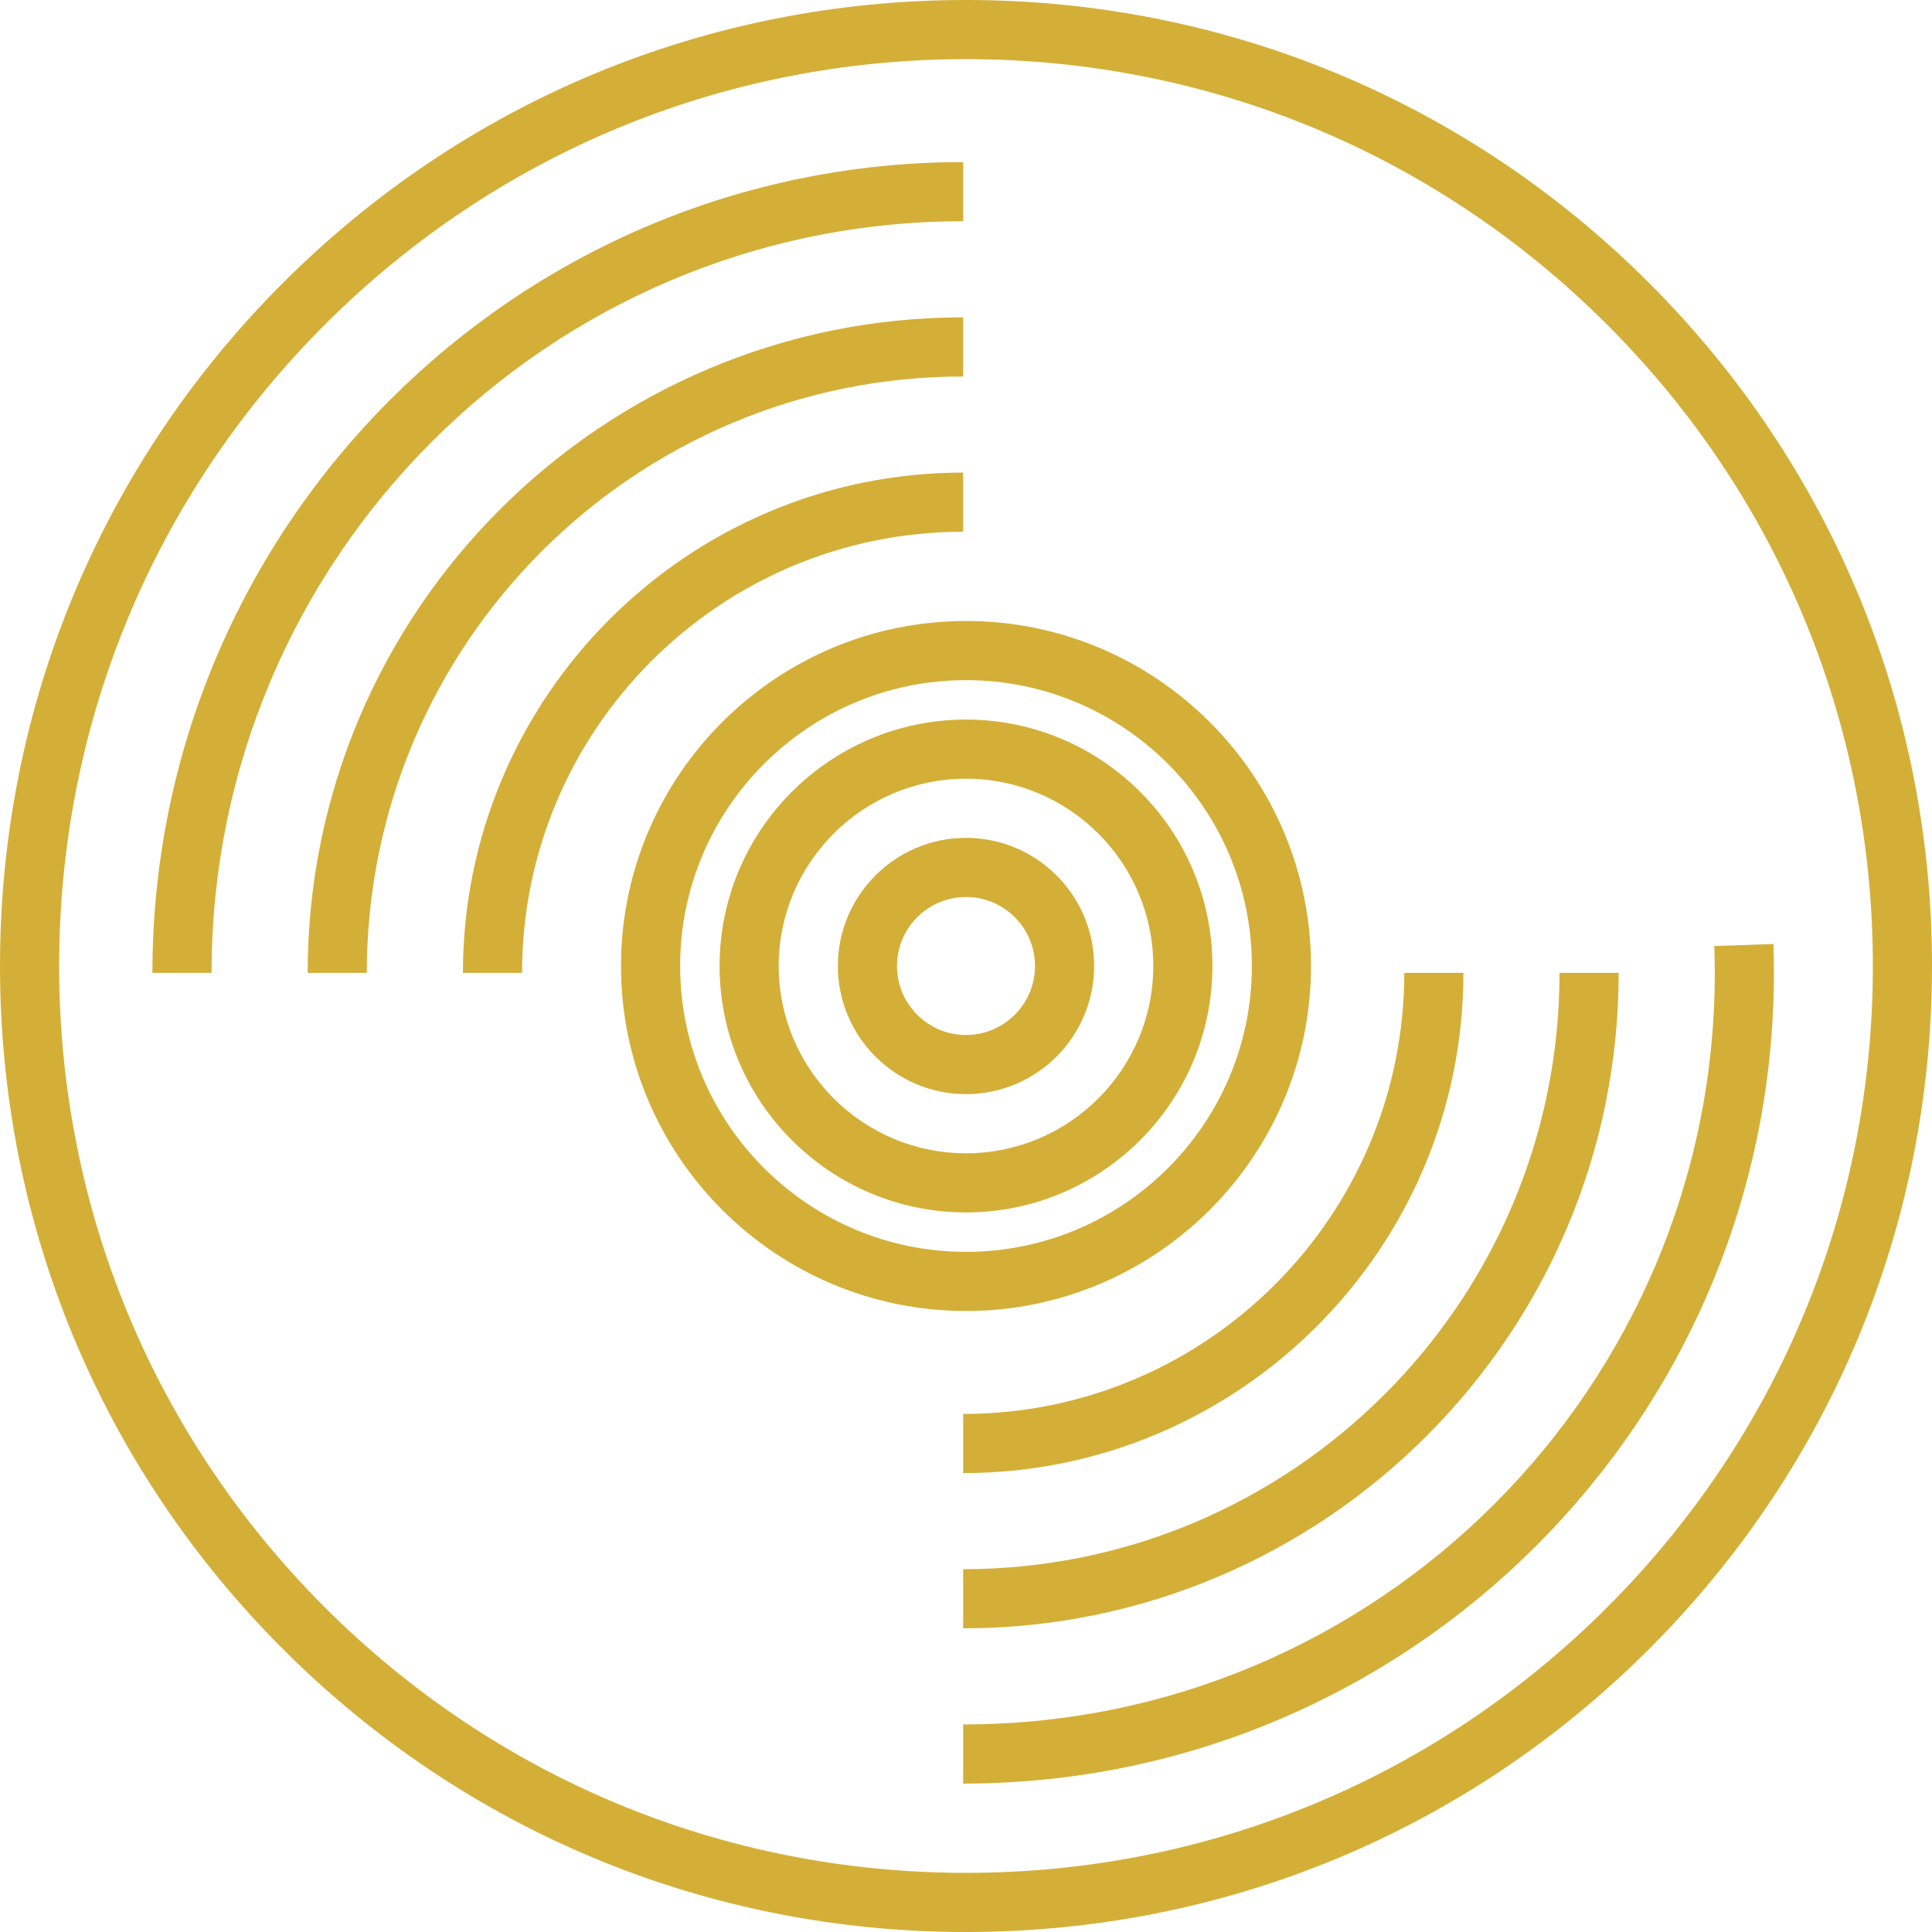
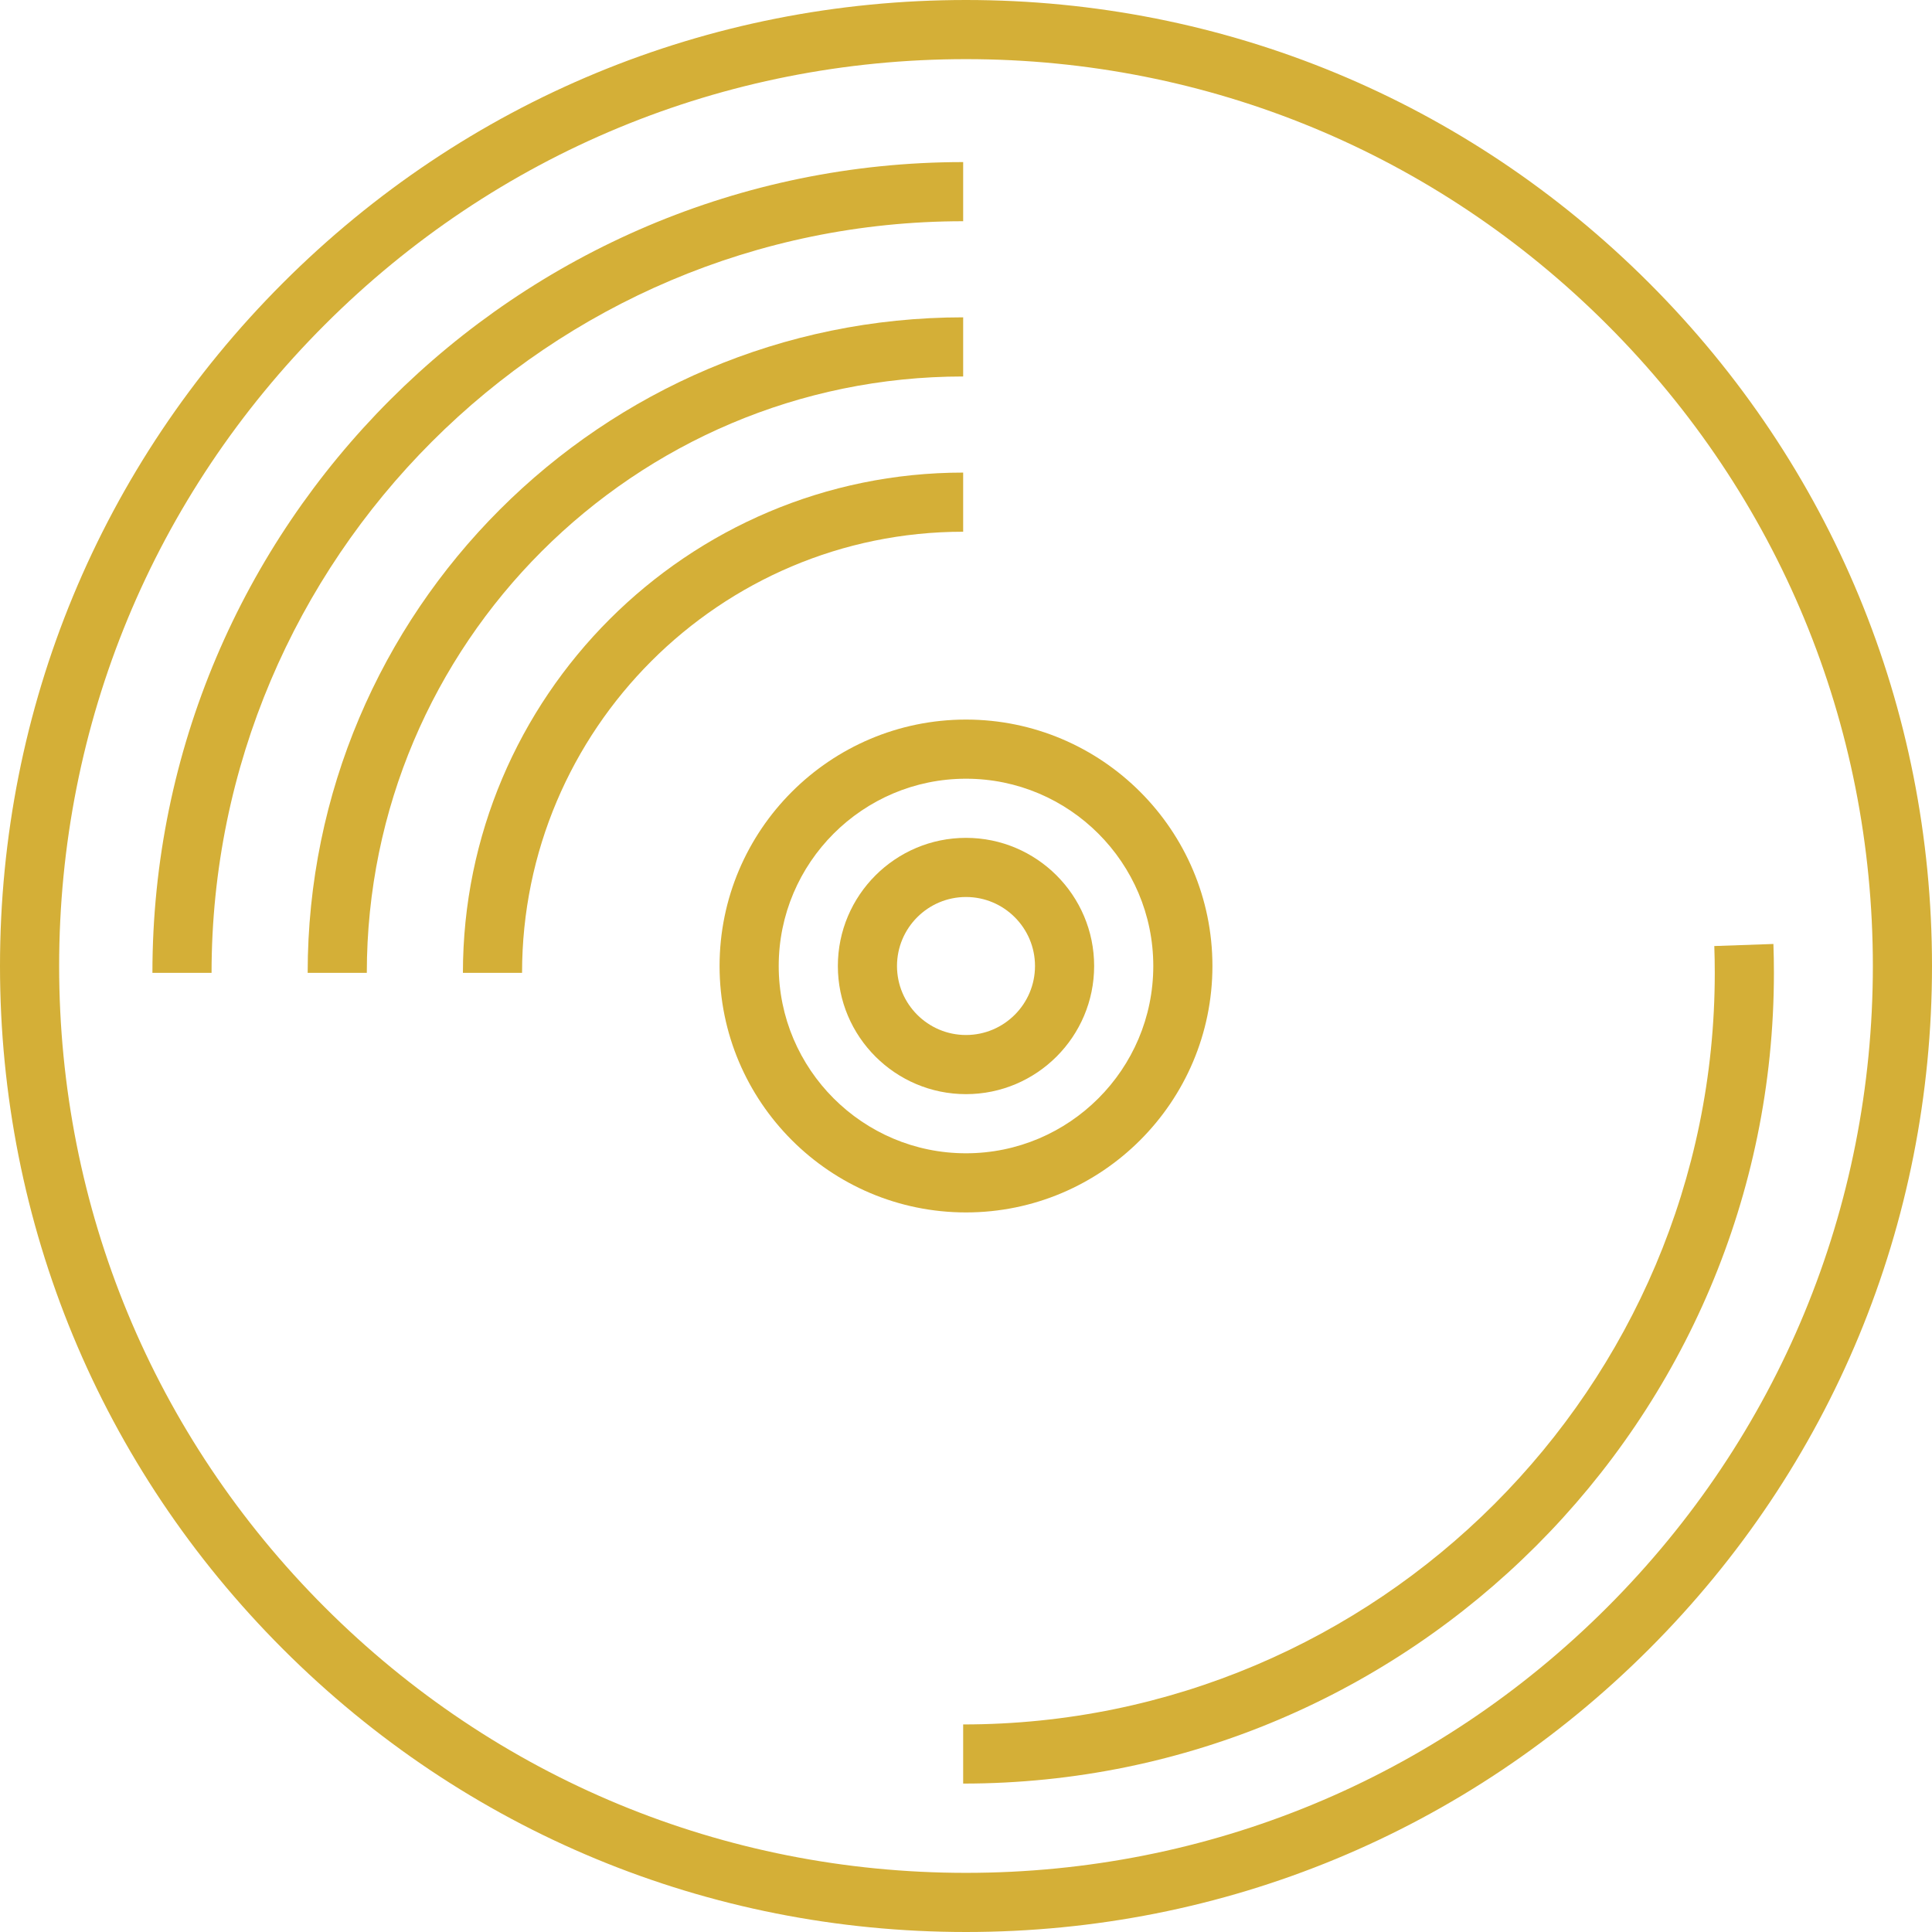
<svg xmlns="http://www.w3.org/2000/svg" fill="#d4af37" height="800px" width="800px" version="1.1" id="Layer_1" viewBox="0 0 512 512" xml:space="preserve">
  <g>
    <g>
      <path d="M437.019,74.981C388.668,26.628,324.38,0,256,0C187.62,0,123.333,26.629,74.981,74.981C26.628,123.332,0,187.62,0,256    s26.629,132.667,74.981,181.019C123.332,485.372,187.62,512,256,512s132.667-26.629,181.019-74.981    C485.372,388.668,512,324.38,512,256C512,187.62,485.371,123.333,437.019,74.981z M425.937,425.937    c-45.393,45.391-105.743,70.39-169.937,70.39s-124.544-24.998-169.937-70.39C40.672,380.544,15.673,320.193,15.673,256    s24.998-124.544,70.39-169.937C131.455,40.672,191.806,15.673,256,15.673c64.193,0,124.545,24.998,169.937,70.39    c45.391,45.392,70.39,105.744,70.39,169.937S471.328,380.544,425.937,425.937z" />
    </g>
  </g>
  <g>
    <g>
      <path d="M40.393,257.811h15.673c0-109.829,89.353-199.184,199.184-199.184V42.954C136.777,42.954,40.393,139.338,40.393,257.811z" />
    </g>
  </g>
  <g>
    <g>
      <path d="M469.972,250.162l-15.663,0.549c0.083,2.365,0.124,4.753,0.124,7.1c0,109.83-89.353,199.184-199.184,199.184v15.673    c118.473,0,214.857-96.385,214.857-214.857C470.107,255.282,470.062,252.709,469.972,250.162z" />
    </g>
  </g>
  <g>
    <g>
      <path d="M81.535,257.811h15.674c0-87.143,70.897-158.041,158.041-158.041V84.097C159.463,84.097,81.535,162.025,81.535,257.811z" />
    </g>
  </g>
  <g>
    <g>
-       <path d="M413.291,257.811c0,87.143-70.897,158.041-158.041,158.041v15.673c95.787,0,173.714-77.927,173.714-173.714H413.291z" />
-     </g>
+       </g>
  </g>
  <g>
    <g>
      <path d="M122.678,257.811h15.673c0-64.458,52.44-116.898,116.898-116.898v-15.673C182.15,125.239,122.678,184.711,122.678,257.811    z" />
    </g>
  </g>
  <g>
    <g>
-       <path d="M372.148,257.811c0,64.458-52.439,116.898-116.898,116.898v15.674c73.1,0,132.571-59.471,132.571-132.571H372.148z" />
-     </g>
+       </g>
  </g>
  <g>
    <g>
-       <path d="M256,164.571c-50.414,0-91.429,41.014-91.429,91.429s41.014,91.429,91.429,91.429s91.429-41.014,91.429-91.429    S306.414,164.571,256,164.571z M256,331.755c-41.772,0-75.755-33.983-75.755-75.755c0-41.772,33.983-75.755,75.755-75.755    c41.772,0,75.755,33.983,75.755,75.755S297.772,331.755,256,331.755z" />
-     </g>
+       </g>
  </g>
  <g>
    <g>
      <path d="M256,222.041c-18.726,0-33.959,15.235-33.959,33.959s15.234,33.959,33.959,33.959c18.726,0,33.959-15.235,33.959-33.959    S274.726,222.041,256,222.041z M256,274.286c-10.082,0-18.286-8.203-18.286-18.286c0-10.082,8.203-18.286,18.286-18.286    c10.082,0,18.286,8.203,18.286,18.286C274.286,266.082,266.082,274.286,256,274.286z" />
    </g>
  </g>
  <g>
    <g>
      <path d="M256,190.694c-36.01,0-65.306,29.297-65.306,65.306S219.99,321.306,256,321.306s65.306-29.297,65.306-65.306    S292.01,190.694,256,190.694z M256,305.633c-27.367,0-49.633-22.266-49.633-49.633s22.266-49.633,49.633-49.633    c27.367,0,49.633,22.266,49.633,49.633S283.367,305.633,256,305.633z" />
    </g>
  </g>
</svg>